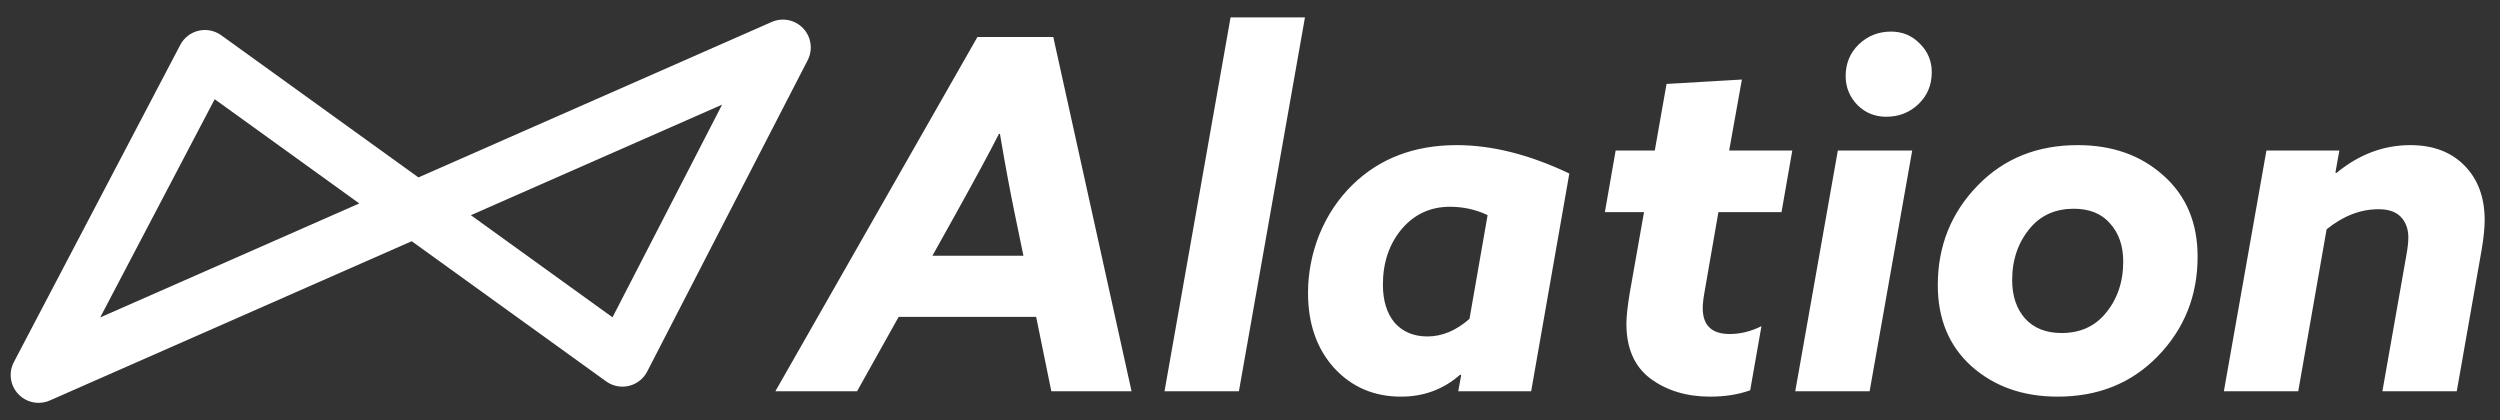
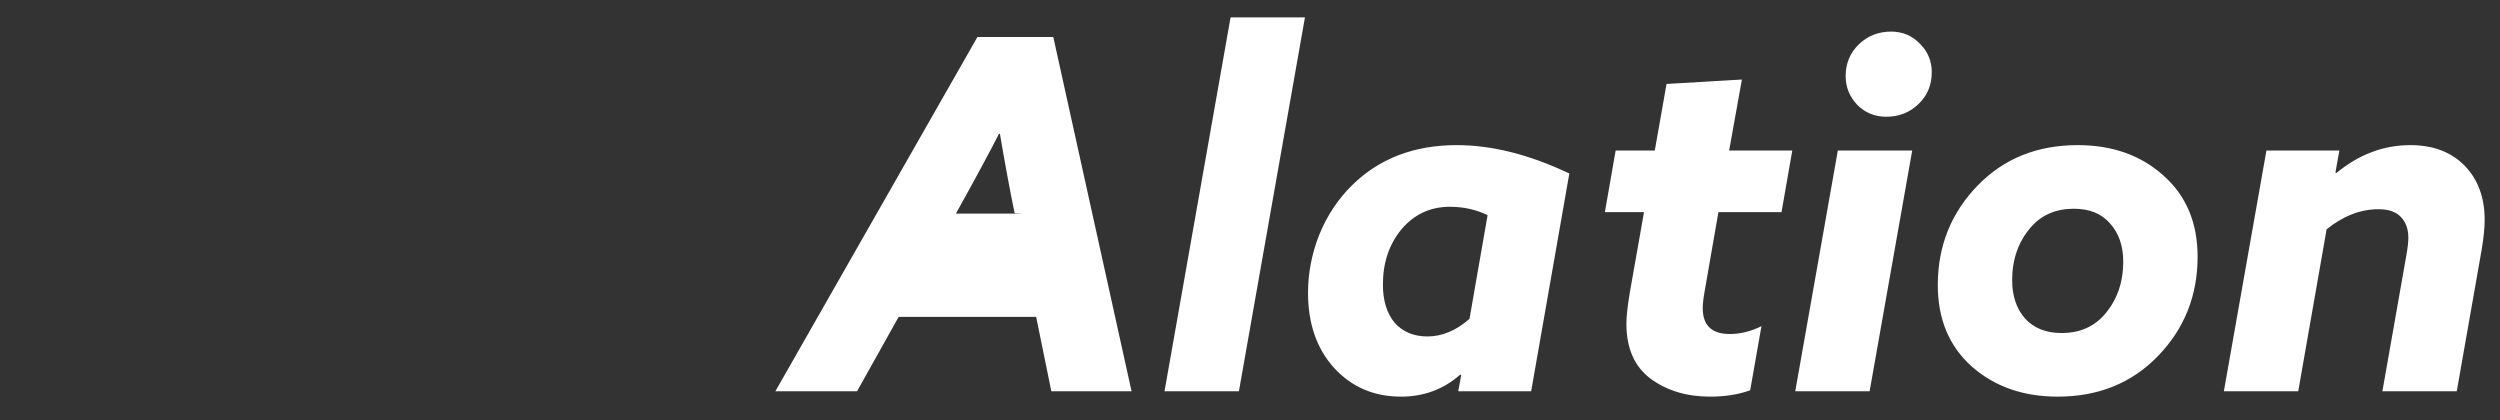
<svg xmlns="http://www.w3.org/2000/svg" width="119" height="20" viewBox="0 0 119 20" fill="none">
  <rect x="0" y="0" width="119" height="20" fill="#333333" stroke="none" />
-   <path d="M1.835 19.175C1.475 19.175 1.122 19.029 0.866 18.754C0.481 18.343 0.399 17.733 0.661 17.234L8.581 2.137C8.759 1.797 9.076 1.551 9.45 1.463C9.824 1.375 10.218 1.453 10.53 1.678L19.917 8.445L36.733 1.046C37.247 0.82 37.848 0.942 38.233 1.351C38.617 1.76 38.702 2.368 38.445 2.867L30.806 17.686C30.63 18.029 30.312 18.278 29.937 18.368C29.562 18.458 29.166 18.38 28.853 18.154L19.597 11.482L2.369 19.063C2.197 19.139 2.015 19.175 1.835 19.175ZM10.219 4.722L4.769 15.11L17.102 9.684L10.219 4.722ZM22.413 10.243L29.155 15.104L34.372 4.981L22.413 10.243Z" fill="white" />
-   <path d="M36.907 18.624L46.526 1.76H50.136L53.862 18.624H50.043L49.321 15.083H42.776L40.796 18.624H36.907ZM45.501 10.169L44.383 12.172H48.715L48.296 10.145C48.063 9.012 47.83 7.754 47.597 6.372H47.551C47.116 7.226 46.432 8.492 45.501 10.169ZM55.431 18.624L58.575 0.828H62.116L58.972 18.624H55.431ZM74.7 8.259L72.883 18.624H69.413L69.552 17.855L69.506 17.832C68.714 18.531 67.775 18.88 66.688 18.88C65.399 18.88 64.335 18.422 63.497 17.506C62.674 16.59 62.262 15.402 62.262 13.942C62.262 12.995 62.441 12.071 62.798 11.17C63.171 10.254 63.699 9.462 64.382 8.794C65.671 7.537 67.324 6.908 69.343 6.908C71.019 6.908 72.805 7.358 74.7 8.259ZM69.948 15.177L70.81 10.239C70.251 9.974 69.653 9.842 69.017 9.842C68.085 9.842 67.316 10.2 66.711 10.914C66.121 11.628 65.826 12.506 65.826 13.546C65.826 14.307 66.012 14.912 66.385 15.363C66.773 15.798 67.293 16.015 67.945 16.015C68.644 16.015 69.312 15.736 69.948 15.177ZM77.417 15.409C77.417 15.068 77.471 14.571 77.58 13.919L78.255 10.099H76.392L76.905 7.164H78.768L79.327 3.996L82.914 3.786L82.308 7.164H85.313L84.8 10.099H81.796L81.144 13.849C81.082 14.19 81.05 14.462 81.05 14.664C81.05 15.487 81.477 15.899 82.331 15.899C82.844 15.899 83.348 15.774 83.845 15.526L83.309 18.577C82.75 18.779 82.114 18.88 81.4 18.88C80.282 18.88 79.335 18.593 78.558 18.018C77.797 17.444 77.417 16.574 77.417 15.409ZM87.853 3.623C87.853 3.018 88.063 2.513 88.482 2.109C88.901 1.706 89.414 1.504 90.019 1.504C90.562 1.504 91.021 1.698 91.393 2.086C91.766 2.459 91.952 2.909 91.952 3.437C91.952 4.043 91.743 4.547 91.323 4.951C90.904 5.355 90.392 5.557 89.786 5.557C89.243 5.557 88.785 5.37 88.412 4.998C88.04 4.609 87.853 4.151 87.853 3.623ZM85.454 18.624L87.481 7.164H91.021L88.994 18.624H85.454ZM92.239 13.569C92.239 11.706 92.876 10.122 94.149 8.818C95.391 7.544 96.975 6.908 98.9 6.908C100.546 6.908 101.905 7.389 102.976 8.352C104.063 9.315 104.606 10.603 104.606 12.218C104.606 14.082 103.97 15.666 102.697 16.97C101.454 18.243 99.871 18.88 97.945 18.88C96.3 18.88 94.933 18.399 93.846 17.436C92.775 16.473 92.239 15.184 92.239 13.569ZM95.779 13.336C95.779 14.082 95.981 14.687 96.385 15.153C96.804 15.619 97.386 15.852 98.132 15.852C98.986 15.852 99.669 15.557 100.181 14.967C100.771 14.284 101.066 13.445 101.066 12.451C101.066 11.706 100.857 11.1 100.437 10.634C100.034 10.169 99.459 9.936 98.714 9.936C97.86 9.936 97.177 10.231 96.664 10.821C96.074 11.504 95.779 12.343 95.779 13.336ZM105.856 18.624L107.882 7.164H111.353L111.166 8.212L111.213 8.235C112.284 7.35 113.457 6.908 114.73 6.908C115.816 6.908 116.678 7.234 117.315 7.886C117.952 8.538 118.27 9.4 118.27 10.471C118.27 10.844 118.223 11.31 118.13 11.869L116.942 18.624H113.402L114.543 12.149C114.605 11.807 114.637 11.527 114.637 11.31C114.637 10.906 114.52 10.58 114.287 10.332C114.054 10.083 113.697 9.959 113.216 9.959C112.362 9.959 111.539 10.277 110.747 10.914L109.396 18.624H105.856Z" fill="white" />
+   <path d="M36.907 18.624L46.526 1.76H50.136L53.862 18.624H50.043L49.321 15.083H42.776L40.796 18.624H36.907ZM45.501 10.169H48.715L48.296 10.145C48.063 9.012 47.83 7.754 47.597 6.372H47.551C47.116 7.226 46.432 8.492 45.501 10.169ZM55.431 18.624L58.575 0.828H62.116L58.972 18.624H55.431ZM74.7 8.259L72.883 18.624H69.413L69.552 17.855L69.506 17.832C68.714 18.531 67.775 18.88 66.688 18.88C65.399 18.88 64.335 18.422 63.497 17.506C62.674 16.59 62.262 15.402 62.262 13.942C62.262 12.995 62.441 12.071 62.798 11.17C63.171 10.254 63.699 9.462 64.382 8.794C65.671 7.537 67.324 6.908 69.343 6.908C71.019 6.908 72.805 7.358 74.7 8.259ZM69.948 15.177L70.81 10.239C70.251 9.974 69.653 9.842 69.017 9.842C68.085 9.842 67.316 10.2 66.711 10.914C66.121 11.628 65.826 12.506 65.826 13.546C65.826 14.307 66.012 14.912 66.385 15.363C66.773 15.798 67.293 16.015 67.945 16.015C68.644 16.015 69.312 15.736 69.948 15.177ZM77.417 15.409C77.417 15.068 77.471 14.571 77.58 13.919L78.255 10.099H76.392L76.905 7.164H78.768L79.327 3.996L82.914 3.786L82.308 7.164H85.313L84.8 10.099H81.796L81.144 13.849C81.082 14.19 81.05 14.462 81.05 14.664C81.05 15.487 81.477 15.899 82.331 15.899C82.844 15.899 83.348 15.774 83.845 15.526L83.309 18.577C82.75 18.779 82.114 18.88 81.4 18.88C80.282 18.88 79.335 18.593 78.558 18.018C77.797 17.444 77.417 16.574 77.417 15.409ZM87.853 3.623C87.853 3.018 88.063 2.513 88.482 2.109C88.901 1.706 89.414 1.504 90.019 1.504C90.562 1.504 91.021 1.698 91.393 2.086C91.766 2.459 91.952 2.909 91.952 3.437C91.952 4.043 91.743 4.547 91.323 4.951C90.904 5.355 90.392 5.557 89.786 5.557C89.243 5.557 88.785 5.37 88.412 4.998C88.04 4.609 87.853 4.151 87.853 3.623ZM85.454 18.624L87.481 7.164H91.021L88.994 18.624H85.454ZM92.239 13.569C92.239 11.706 92.876 10.122 94.149 8.818C95.391 7.544 96.975 6.908 98.9 6.908C100.546 6.908 101.905 7.389 102.976 8.352C104.063 9.315 104.606 10.603 104.606 12.218C104.606 14.082 103.97 15.666 102.697 16.97C101.454 18.243 99.871 18.88 97.945 18.88C96.3 18.88 94.933 18.399 93.846 17.436C92.775 16.473 92.239 15.184 92.239 13.569ZM95.779 13.336C95.779 14.082 95.981 14.687 96.385 15.153C96.804 15.619 97.386 15.852 98.132 15.852C98.986 15.852 99.669 15.557 100.181 14.967C100.771 14.284 101.066 13.445 101.066 12.451C101.066 11.706 100.857 11.1 100.437 10.634C100.034 10.169 99.459 9.936 98.714 9.936C97.86 9.936 97.177 10.231 96.664 10.821C96.074 11.504 95.779 12.343 95.779 13.336ZM105.856 18.624L107.882 7.164H111.353L111.166 8.212L111.213 8.235C112.284 7.35 113.457 6.908 114.73 6.908C115.816 6.908 116.678 7.234 117.315 7.886C117.952 8.538 118.27 9.4 118.27 10.471C118.27 10.844 118.223 11.31 118.13 11.869L116.942 18.624H113.402L114.543 12.149C114.605 11.807 114.637 11.527 114.637 11.31C114.637 10.906 114.52 10.58 114.287 10.332C114.054 10.083 113.697 9.959 113.216 9.959C112.362 9.959 111.539 10.277 110.747 10.914L109.396 18.624H105.856Z" fill="white" />
</svg>